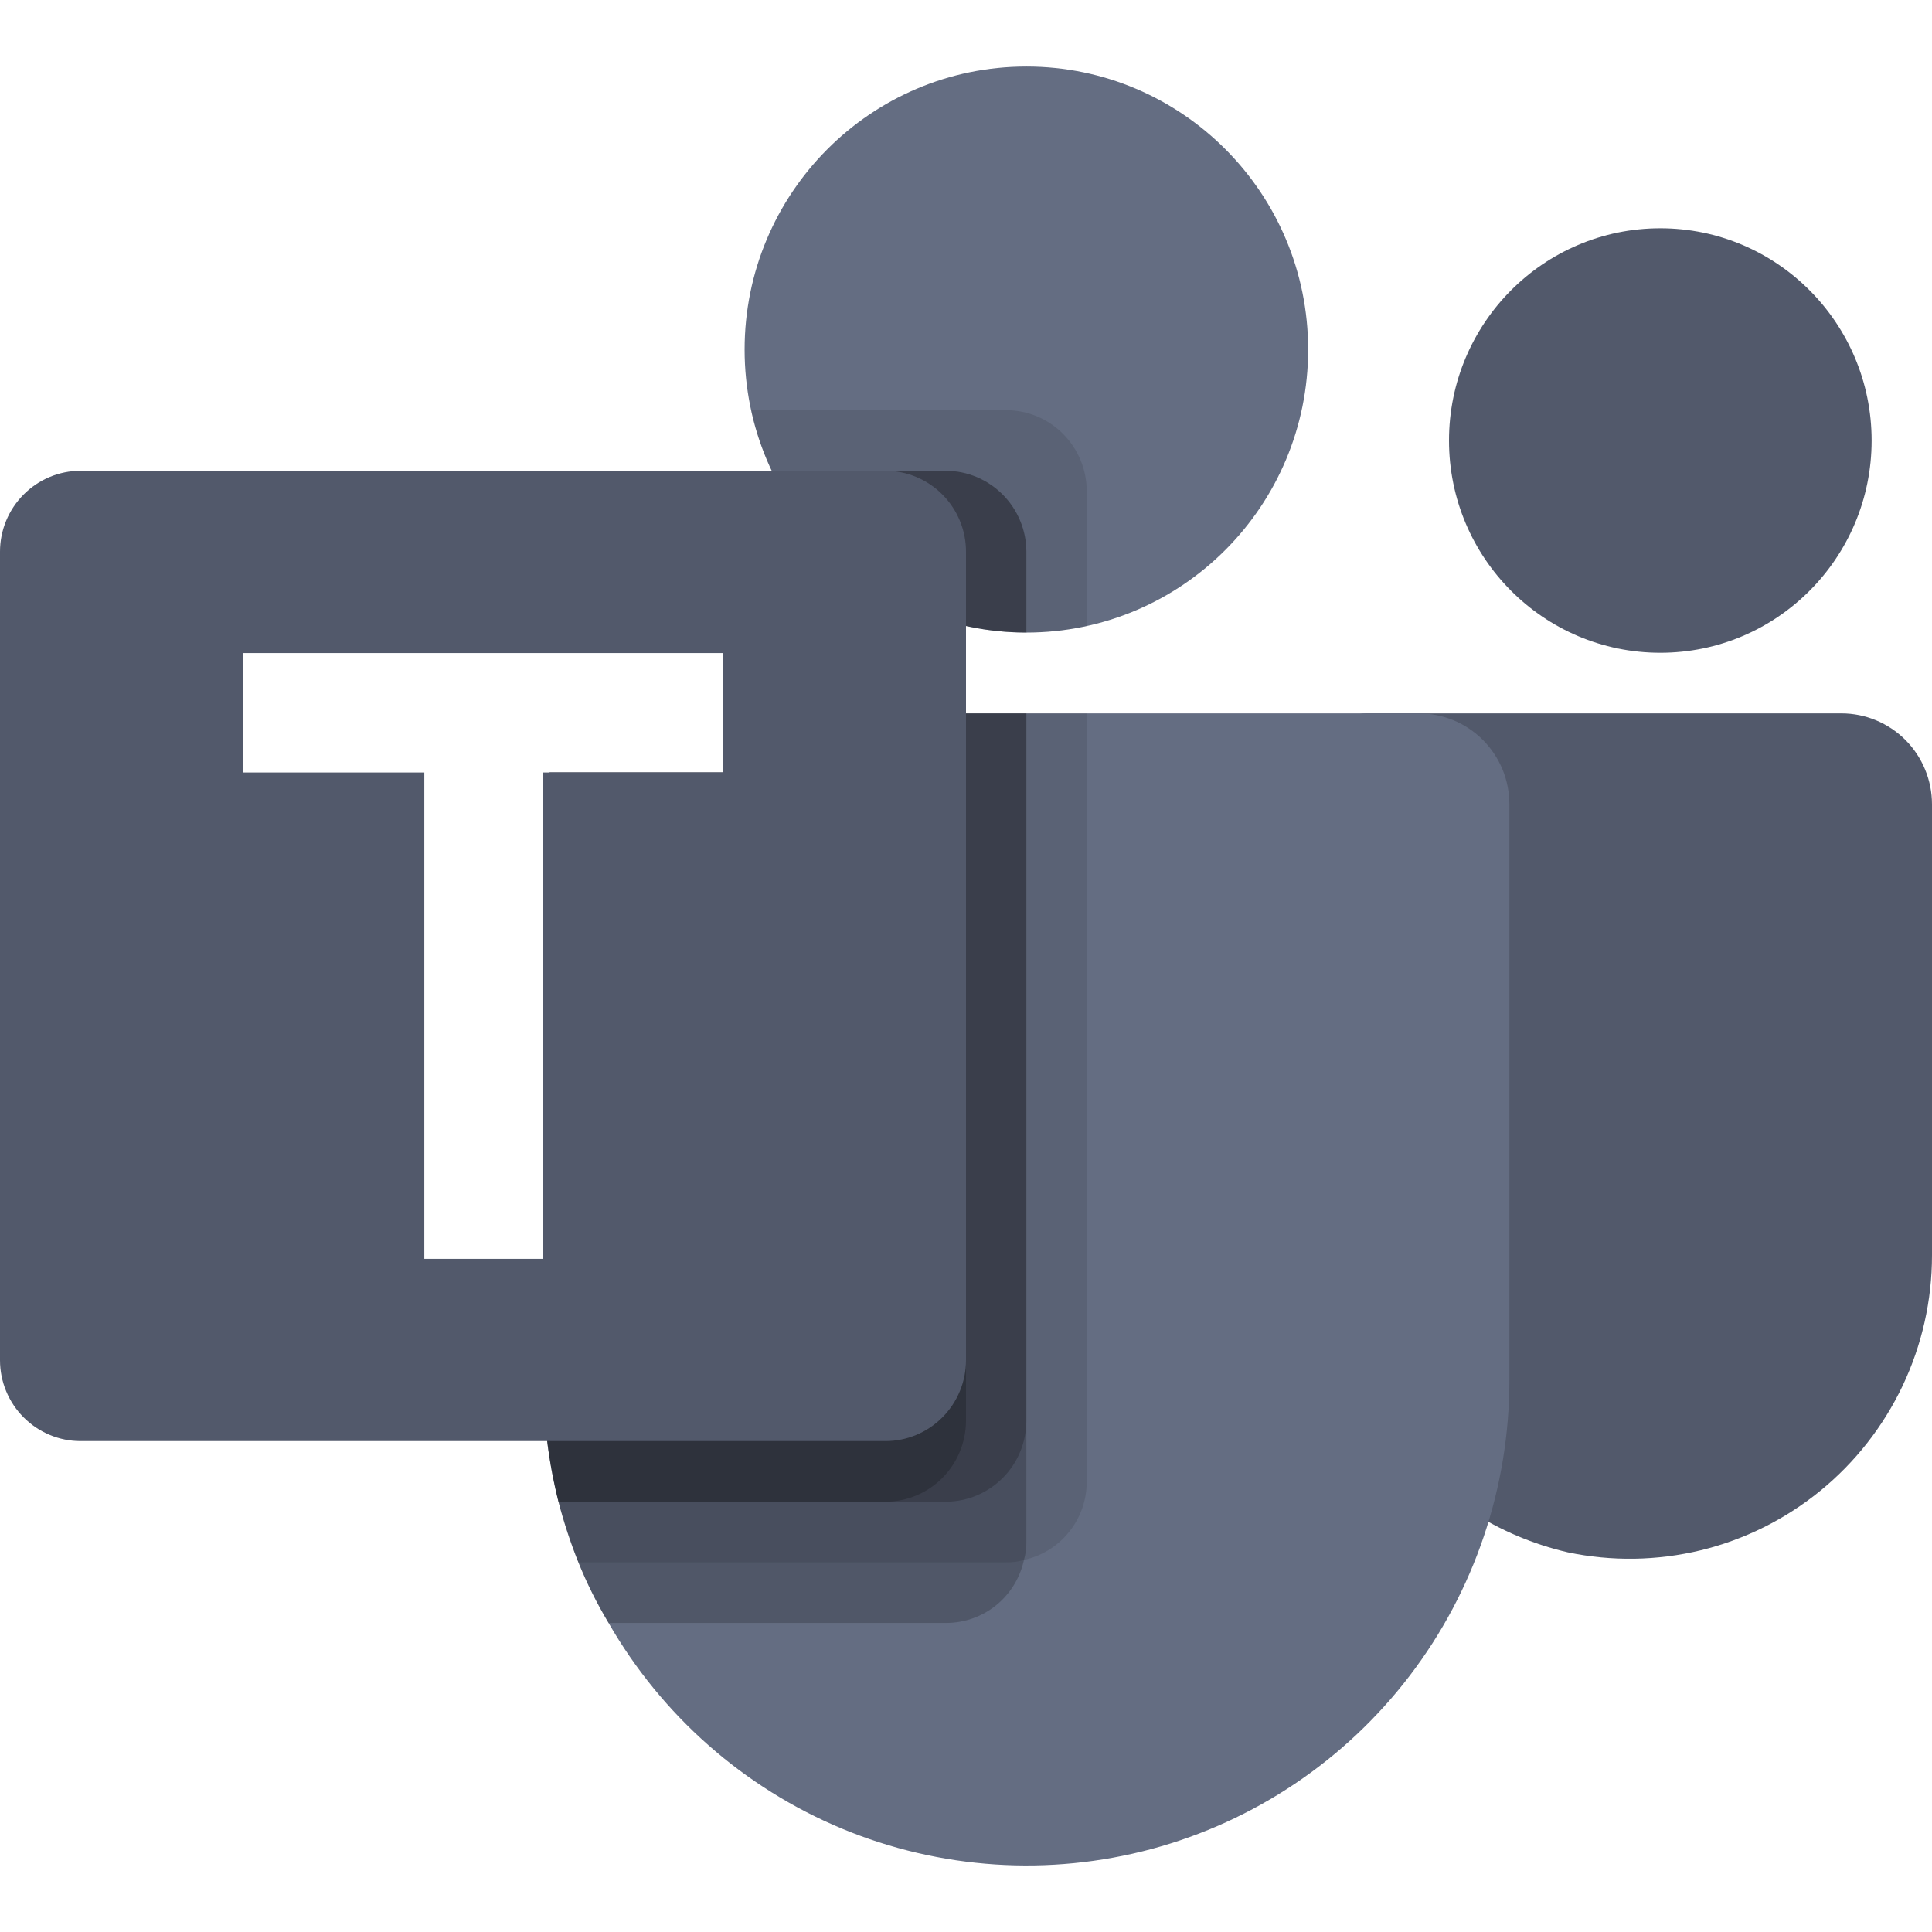
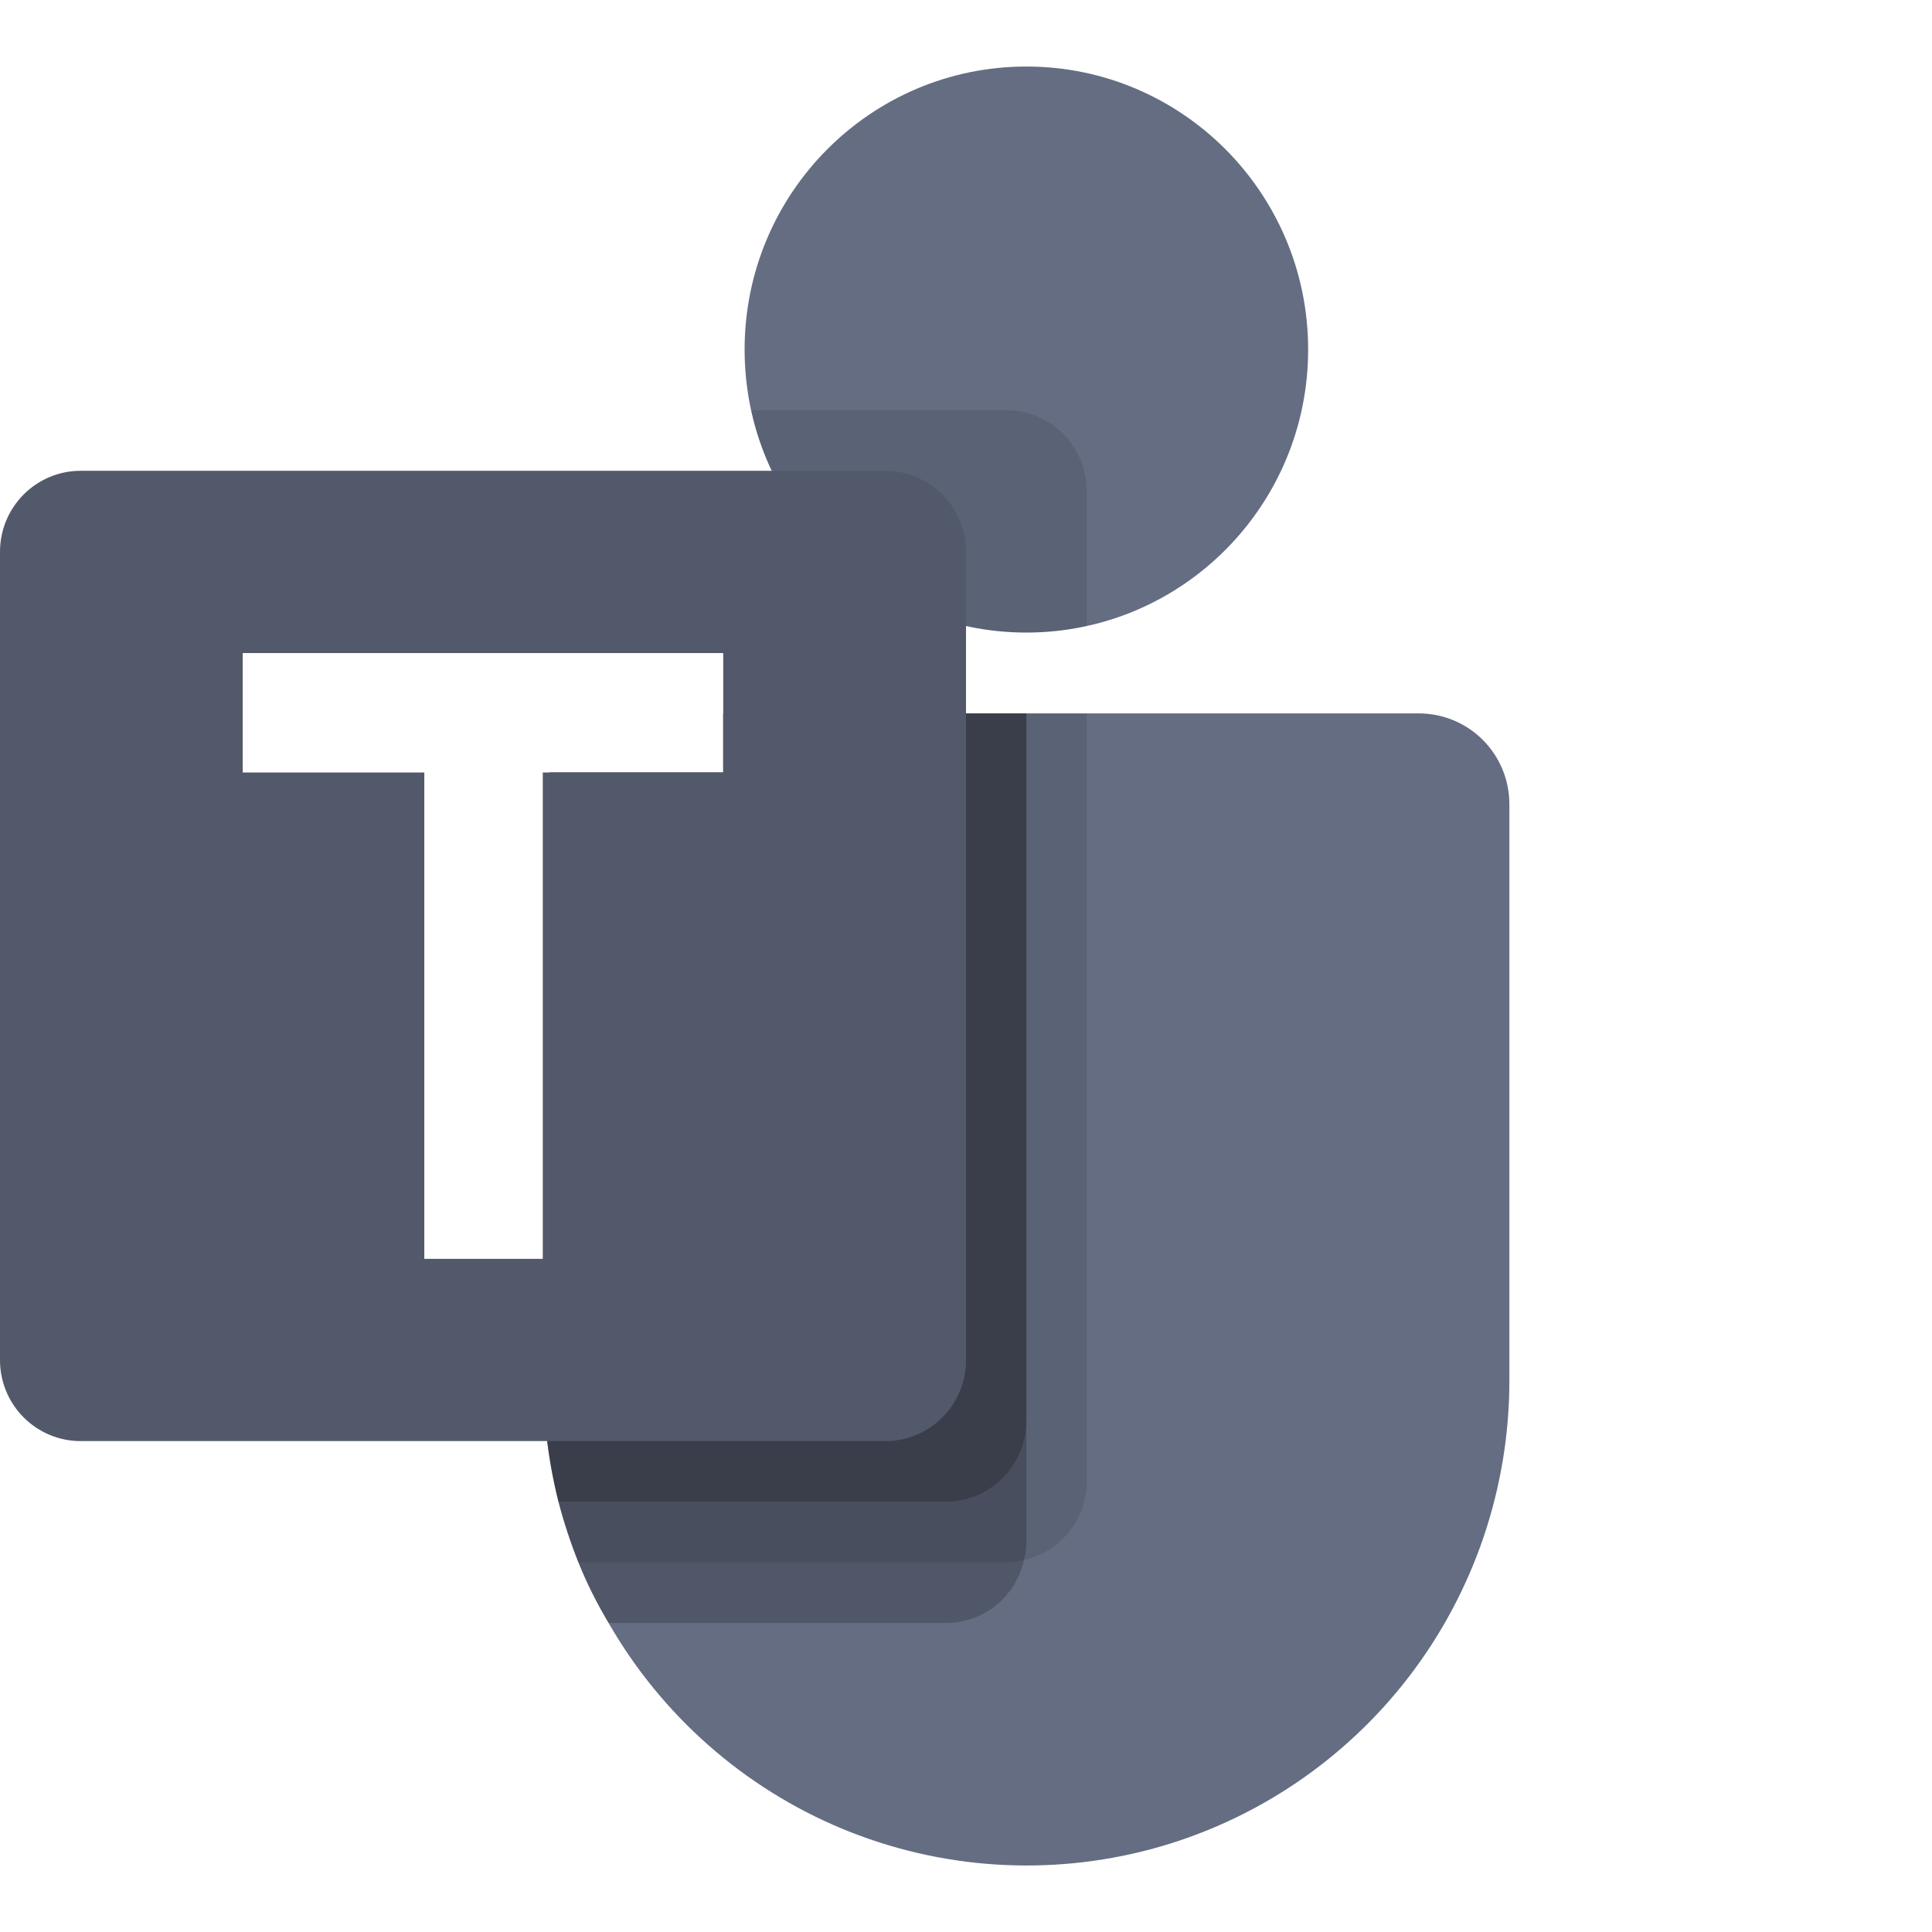
<svg xmlns="http://www.w3.org/2000/svg" width="32" height="32" viewBox="0 0 32 32" fill="none">
  <path d="M17 10.477C19.578 10.477 21.667 8.378 21.667 5.79C21.667 3.201 19.578 1.102 17 1.102C14.422 1.102 12.333 3.201 12.333 5.79C12.333 8.378 14.422 10.477 17 10.477Z" fill="#646D82" />
  <path opacity="0.1" d="M16.667 6.794H12.44L12.461 6.887L12.463 6.895L12.485 6.982C12.792 8.152 13.537 9.157 14.565 9.788C15.593 10.419 16.823 10.627 18 10.369V8.133C17.999 7.778 17.858 7.438 17.608 7.187C17.359 6.936 17.02 6.795 16.667 6.794Z" fill="black" />
-   <path opacity="0.2" d="M15.667 7.798H12.783C13.161 8.6 13.758 9.277 14.505 9.751C15.251 10.226 16.116 10.477 17 10.477V9.137C16.999 8.783 16.858 8.443 16.608 8.192C16.358 7.941 16.02 7.799 15.667 7.798Z" fill="black" />
-   <path d="M27.5 10.812C29.433 10.812 31 9.238 31 7.297C31 5.355 29.433 3.781 27.5 3.781C25.567 3.781 24 5.355 24 7.297C24 9.238 25.567 10.812 27.5 10.812Z" fill="#52596B" />
-   <path d="M30.5 11.816H22.639C22.47 11.816 22.307 11.884 22.187 12.004C22.067 12.125 21.999 12.288 21.999 12.459V20.604C21.977 21.783 22.36 22.934 23.082 23.863C23.804 24.793 24.822 25.445 25.966 25.711C26.695 25.864 27.448 25.852 28.172 25.677C28.895 25.501 29.57 25.165 30.148 24.694C30.726 24.223 31.192 23.628 31.513 22.954C31.833 22.279 32 21.541 32 20.793V13.322C32 12.923 31.842 12.54 31.561 12.257C31.279 11.975 30.898 11.816 30.5 11.816Z" fill="#52596B" />
  <path d="M23.5 11.816C23.697 11.816 23.892 11.855 24.074 11.93C24.256 12.006 24.422 12.116 24.561 12.256C24.701 12.396 24.811 12.563 24.887 12.746C24.962 12.928 25 13.125 25 13.323V22.864C25.001 24.632 24.421 26.351 23.35 27.754C22.278 29.157 20.776 30.167 19.075 30.625C17.375 31.082 15.572 30.964 13.945 30.288C12.319 29.611 10.96 28.413 10.08 26.881C9.888 26.56 9.72 26.225 9.58 25.877C9.449 25.55 9.339 25.214 9.25 24.873C9.085 24.216 9.001 23.541 9 22.864V13.323L9.104 12.795H11.979V11.816C15.386 11.816 23.483 11.816 23.5 11.816Z" fill="#646D82" />
-   <path opacity="0.2" d="M15.667 7.798H12.783C13.161 8.6 13.758 9.277 14.505 9.751C15.251 10.226 16.116 10.477 17 10.477V9.137C16.999 8.783 16.858 8.443 16.608 8.192C16.358 7.941 16.02 7.799 15.667 7.798Z" fill="black" />
  <path opacity="0.1" d="M18 24.541C18 24.844 17.897 25.138 17.708 25.373C17.519 25.609 17.255 25.773 16.96 25.837C16.866 25.866 16.768 25.879 16.67 25.877H9.58C9.449 25.55 9.339 25.214 9.25 24.873C9.085 24.216 9.001 23.541 9 22.864V13.323C9 13.143 9.033 12.964 9.096 12.795H11.979V11.816H18V24.541Z" fill="black" />
  <path opacity="0.2" d="M17 25.545C17.002 25.644 16.988 25.743 16.96 25.837C16.896 26.133 16.734 26.398 16.499 26.588C16.264 26.778 15.971 26.881 15.67 26.881H10.08C9.888 26.56 9.72 26.225 9.58 25.877C9.449 25.55 9.339 25.214 9.25 24.873C9.085 24.216 9.001 23.541 9 22.864V13.323C9 13.143 9.033 12.964 9.096 12.795H11.979V11.816H17V25.545Z" fill="black" />
  <path opacity="0.2" d="M17 23.537C16.998 23.89 16.858 24.23 16.608 24.48C16.359 24.73 16.022 24.871 15.67 24.873H9.25C9.085 24.216 9.001 23.541 9 22.864V13.323C9 13.143 9.033 12.964 9.096 12.795H11.979V11.816H17V23.537Z" fill="black" />
-   <path opacity="0.2" d="M16 11.816V23.537C15.998 23.89 15.857 24.23 15.608 24.48C15.359 24.73 15.022 24.871 14.67 24.873H9.25C9.085 24.216 9.001 23.541 9 22.864V13.323C9 13.143 9.033 12.964 9.096 12.795H11.979V11.816H16Z" fill="black" />
  <path d="M14.667 7.798C15.021 7.798 15.359 7.94 15.609 8.191C15.859 8.442 16 8.782 16 9.137V22.53C16 22.885 15.859 23.225 15.609 23.476C15.359 23.727 15.021 23.869 14.667 23.869H1.333C0.98 23.869 0.641 23.727 0.391 23.476C0.141 23.225 5.55014e-05 22.885 0 22.53V9.137C1.691e-05 8.782 0.141 8.442 0.391 8.191C0.641 7.94 0.979 7.798 1.333 7.798H14.667ZM4.02 10.817V12.795H7.028V20.85H8.99V12.795H11.979V10.817H4.02Z" fill="#52596B" />
</svg>